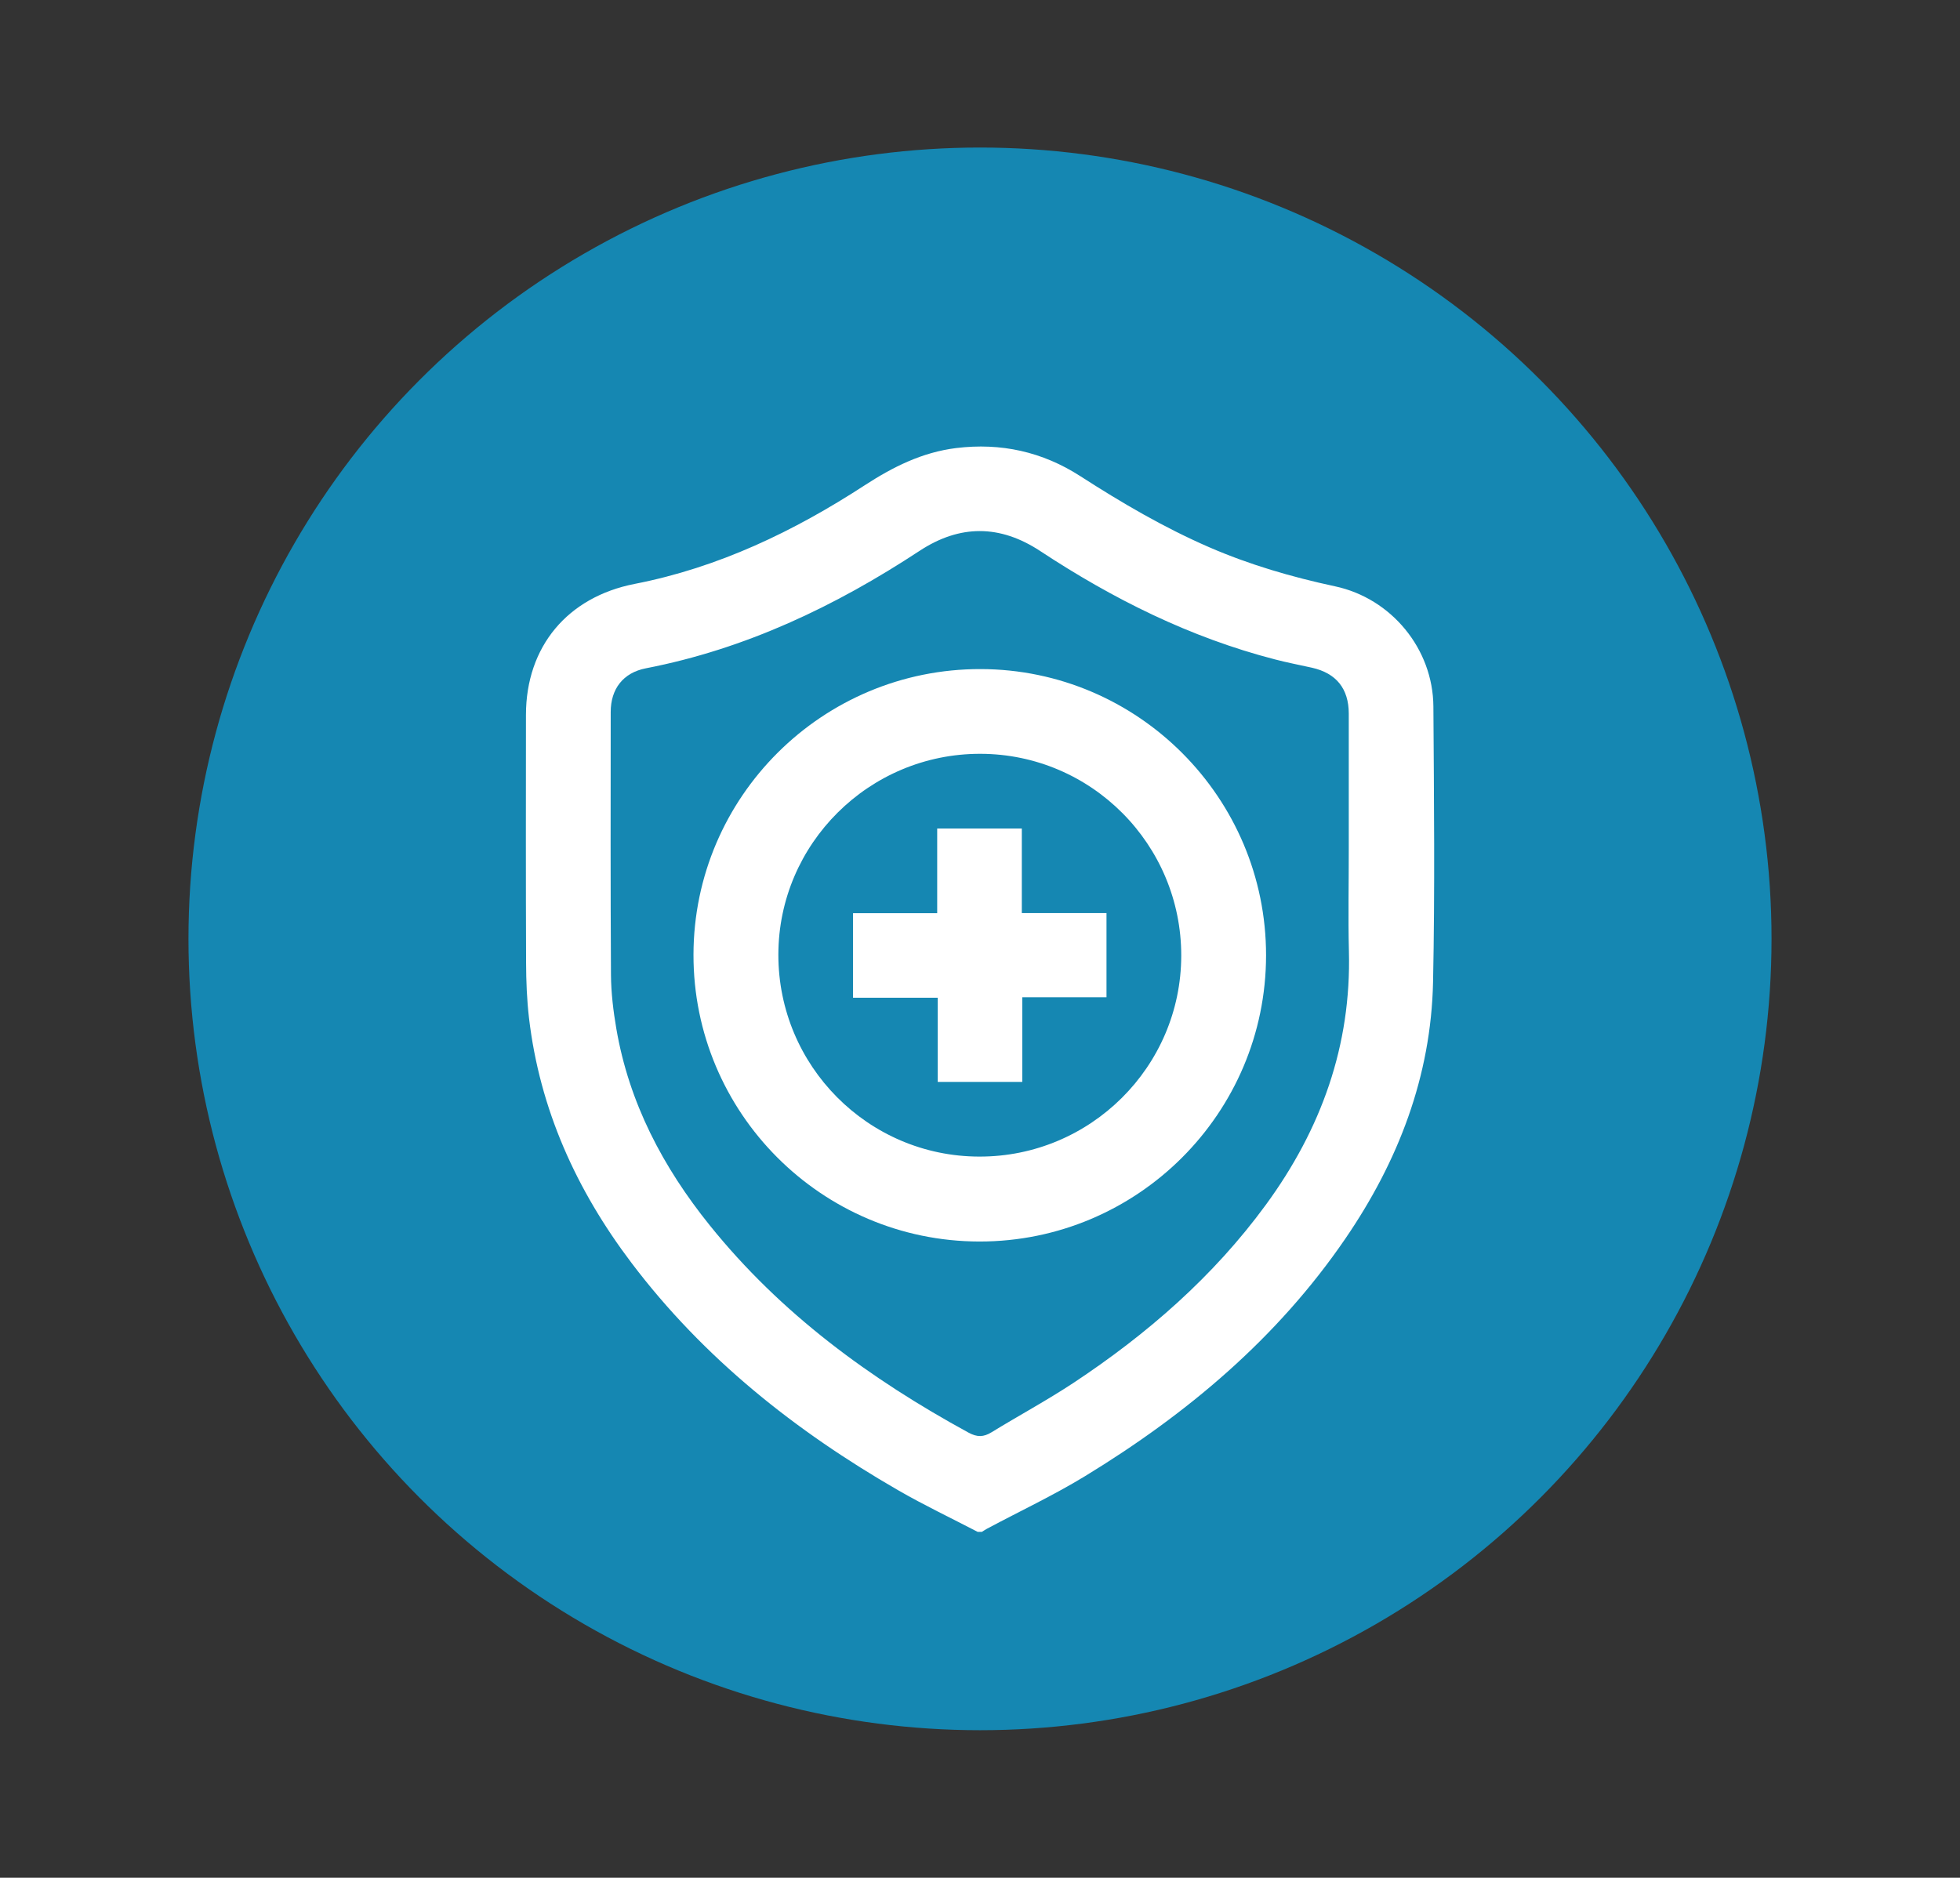
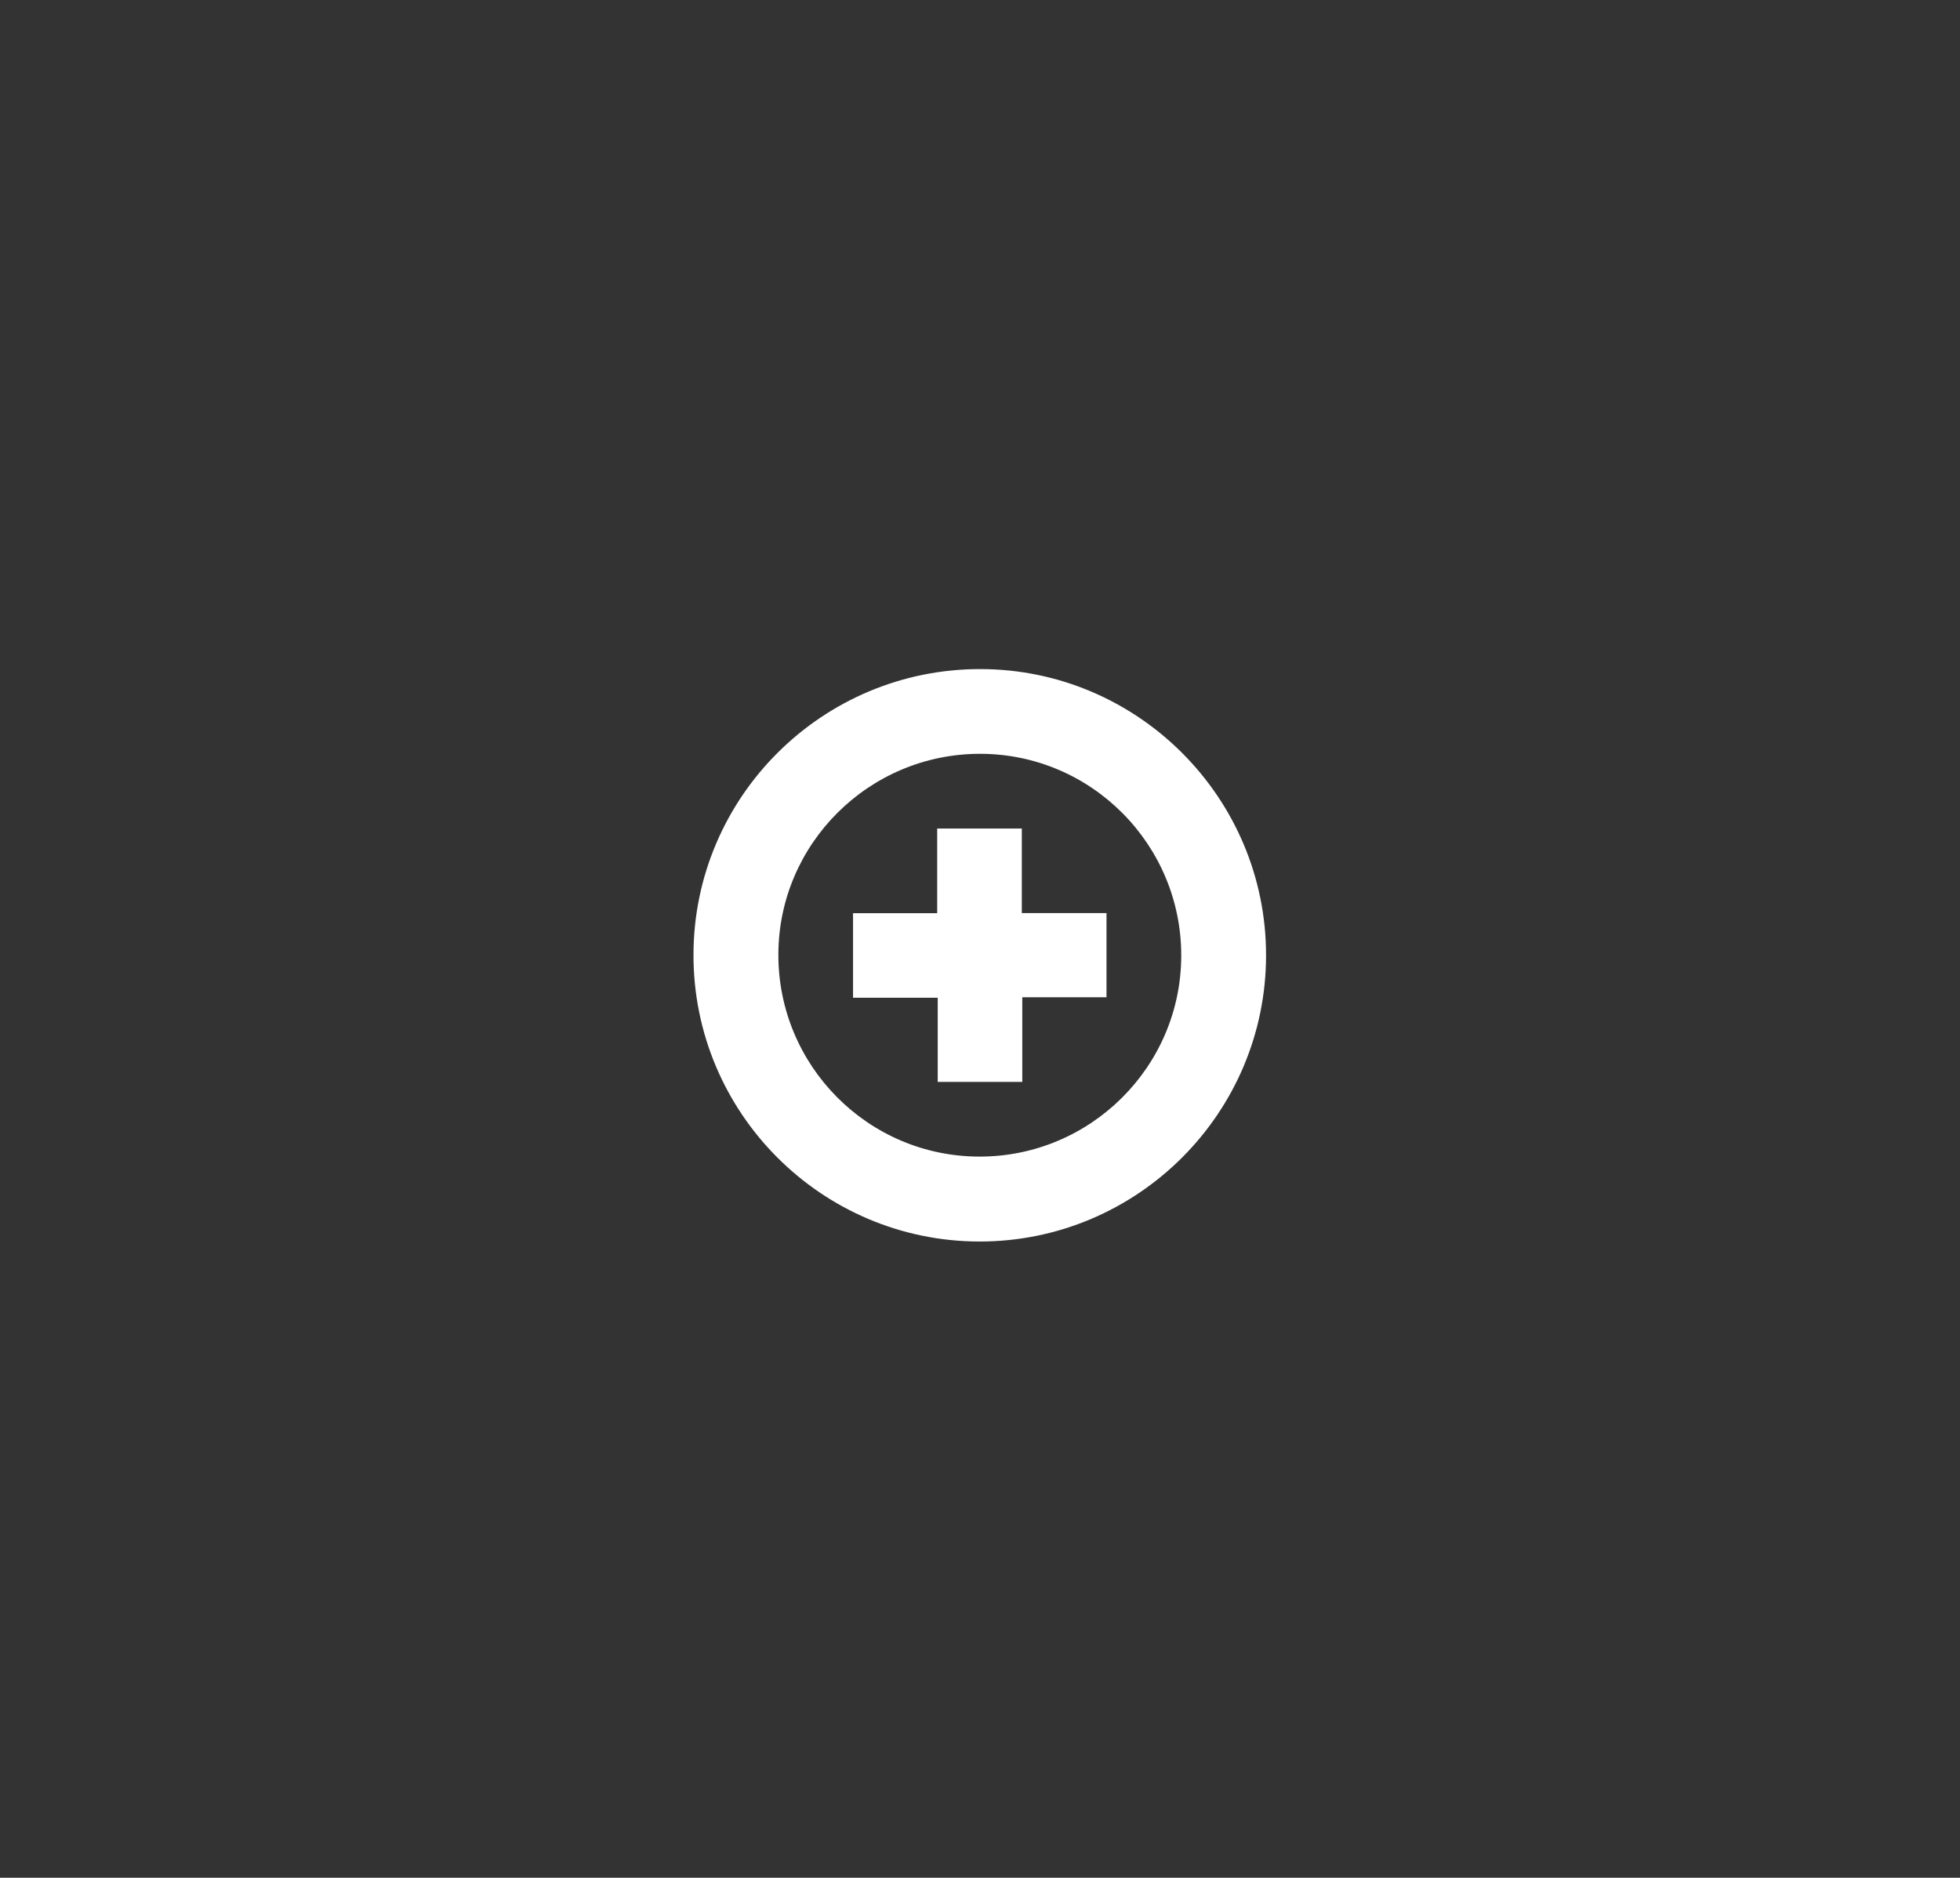
<svg xmlns="http://www.w3.org/2000/svg" version="1.1" id="Layer_1" x="0px" y="0px" viewBox="0 0 297.64 285.22" style="enable-background:new 0 0 297.64 285.22;" xml:space="preserve">
  <rect x="0" y="0" width="297.64" height="285.22" fill="#333333" stroke="none" />
  <style type="text/css">
	.st0{fill:#1587B2;}
	.st1{fill:#FFFFFF;}
	.st2{fill:none;stroke:#FFFFFF;stroke-width:14.357;stroke-miterlimit:10;}
	.st3{clip-path:url(#SVGID_00000041288341306469588660000016046679389048162480_);fill:#1587B2;}
	.st4{clip-path:url(#SVGID_00000041288341306469588660000016046679389048162480_);}
	.st5{fill:none;stroke:#FFFFFF;stroke-width:9.375;stroke-miterlimit:10;}
	
		.st6{clip-path:url(#SVGID_00000041288341306469588660000016046679389048162480_);fill:none;stroke:#FFFFFF;stroke-width:9.375;stroke-linecap:round;stroke-miterlimit:10;}
	.st7{fill:none;stroke:#FFFFFF;stroke-width:4.208;stroke-miterlimit:10;}
	.st8{fill:none;stroke:#FFFFFF;stroke-width:4.208;stroke-linecap:round;stroke-miterlimit:10;}
	.st9{fill:none;stroke:#FFFFFF;stroke-width:2.654;stroke-miterlimit:10;}
	.st10{fill:none;stroke:#FFFFFF;stroke-width:2.654;stroke-linecap:round;stroke-miterlimit:10;}
	.st11{fill:none;}
</style>
  <g>
-     <circle class="st0" cx="148.82" cy="142.61" r="120.2" />
    <g>
-       <path class="st1" d="M148.46,232.68c-4.03-2.1-8.14-4.05-12.07-6.32c-15.62-9.01-29.54-20.05-40.49-34.53    c-8.37-11.06-13.94-23.34-15.57-37.22c-0.32-2.76-0.43-5.56-0.44-8.35c-0.05-12.56-0.03-25.11-0.02-37.67    c0.01-10.4,6.33-17.91,16.52-19.9c12.71-2.48,24.17-7.98,34.94-14.99c4.28-2.78,8.71-5,13.85-5.64    c6.82-0.84,13.13,0.56,18.88,4.27c6.27,4.04,12.69,7.8,19.54,10.78c6.17,2.68,12.57,4.54,19.14,5.95    c8.56,1.83,14.87,9.51,14.93,18.24c0.09,13.95,0.24,27.91-0.05,41.85c-0.3,14.34-5.28,27.25-13.33,39.01    c-10.34,15.12-24.03,26.61-39.52,36.06c-4.79,2.92-9.9,5.32-14.86,7.97c-0.28,0.15-0.54,0.33-0.8,0.49    C148.89,232.68,148.68,232.68,148.46,232.68z M204.82,128.83c0-6.82,0.01-13.63,0-20.45c-0.01-3.78-1.9-6.13-5.6-6.96    c-1.88-0.42-3.78-0.78-5.65-1.27c-12.86-3.33-24.56-9.17-35.59-16.44c-6.13-4.04-12.22-4.06-18.35-0.03    c-12.79,8.41-26.39,14.89-41.54,17.83c-3.47,0.67-5.35,3.14-5.35,6.64c-0.01,13.31-0.04,26.62,0.04,39.93    c0.02,2.72,0.35,5.46,0.81,8.15c1.93,11.28,7.09,21.07,14.19,29.89c10.77,13.39,24.33,23.32,39.3,31.49    c1.31,0.71,2.28,0.69,3.5-0.06c4.11-2.52,8.37-4.82,12.39-7.47c11.22-7.42,21.27-16.16,29.26-27.08    c8.39-11.47,12.99-24.18,12.61-38.55C204.71,139.25,204.83,134.04,204.82,128.83z" />
      <path class="st1" d="M192.26,145.11c-0.01,23.99-19.54,43.49-43.53,43.47c-23.99-0.03-43.46-19.57-43.42-43.57    c0.04-23.98,19.59-43.43,43.61-43.38C172.82,101.67,192.27,121.18,192.26,145.11z M179.38,145.18    c0.03-16.9-13.65-30.65-30.5-30.68c-16.89-0.03-30.66,13.66-30.68,30.5c-0.02,16.9,13.64,30.65,30.5,30.68    C165.58,175.72,179.35,162.03,179.38,145.18z" />
-       <path class="st1" d="M155.17,138.69c4.45,0,8.62,0,12.86,0c0,4.28,0,8.45,0,12.79c-4.21,0-8.41,0-12.79,0c0,4.38,0,8.58,0,12.86    c-4.34,0-8.5,0-12.84,0c0-4.21,0-8.41,0-12.79c-4.37,0-8.58,0-12.86,0c0-4.34,0-8.5,0-12.84c4.2,0,8.41,0,12.78,0    c0-4.38,0-8.58,0-12.86c4.34,0,8.5,0,12.85,0C155.17,130.05,155.17,134.26,155.17,138.69z" />
+       <path class="st1" d="M155.17,138.69c4.45,0,8.62,0,12.86,0c0,4.28,0,8.45,0,12.79c-4.21,0-8.41,0-12.79,0c0,4.38,0,8.58,0,12.86    c-4.34,0-8.5,0-12.84,0c0-4.21,0-8.41,0-12.79c-4.37,0-8.58,0-12.86,0c0-4.34,0-8.5,0-12.84c4.2,0,8.41,0,12.78,0    c0-4.38,0-8.58,0-12.86c4.34,0,8.5,0,12.85,0C155.17,130.05,155.17,134.26,155.17,138.69" />
    </g>
  </g>
</svg>